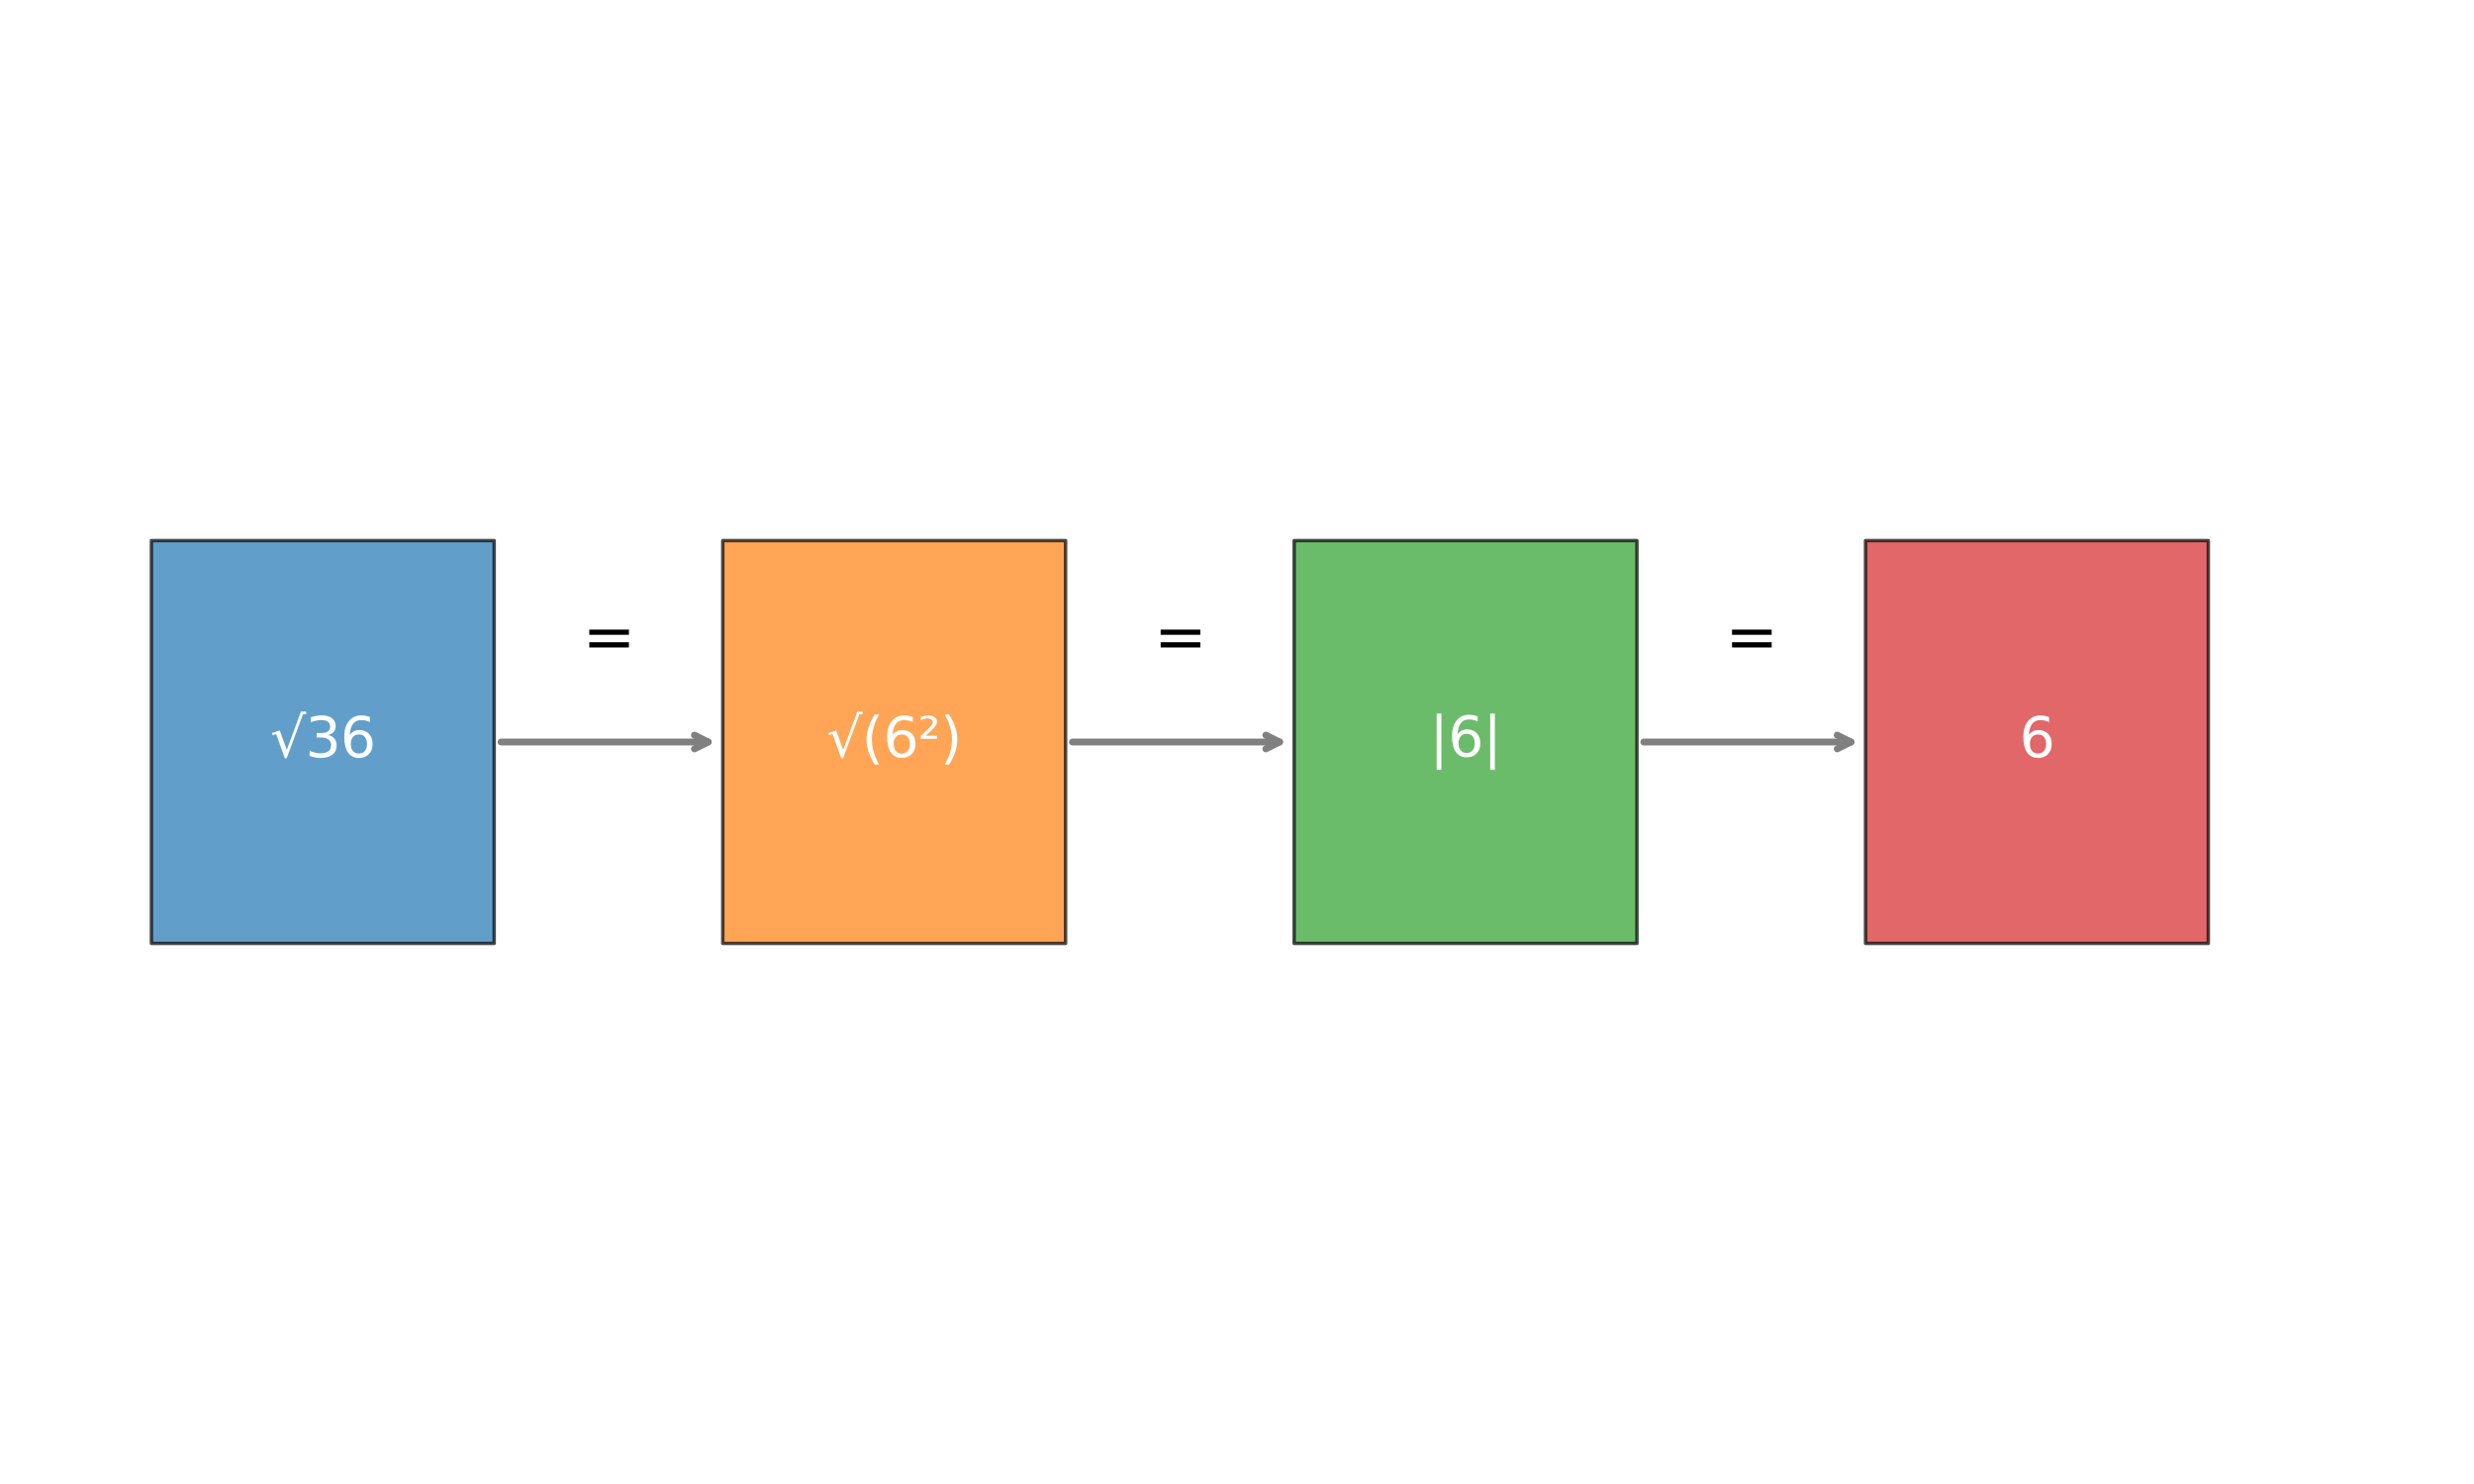
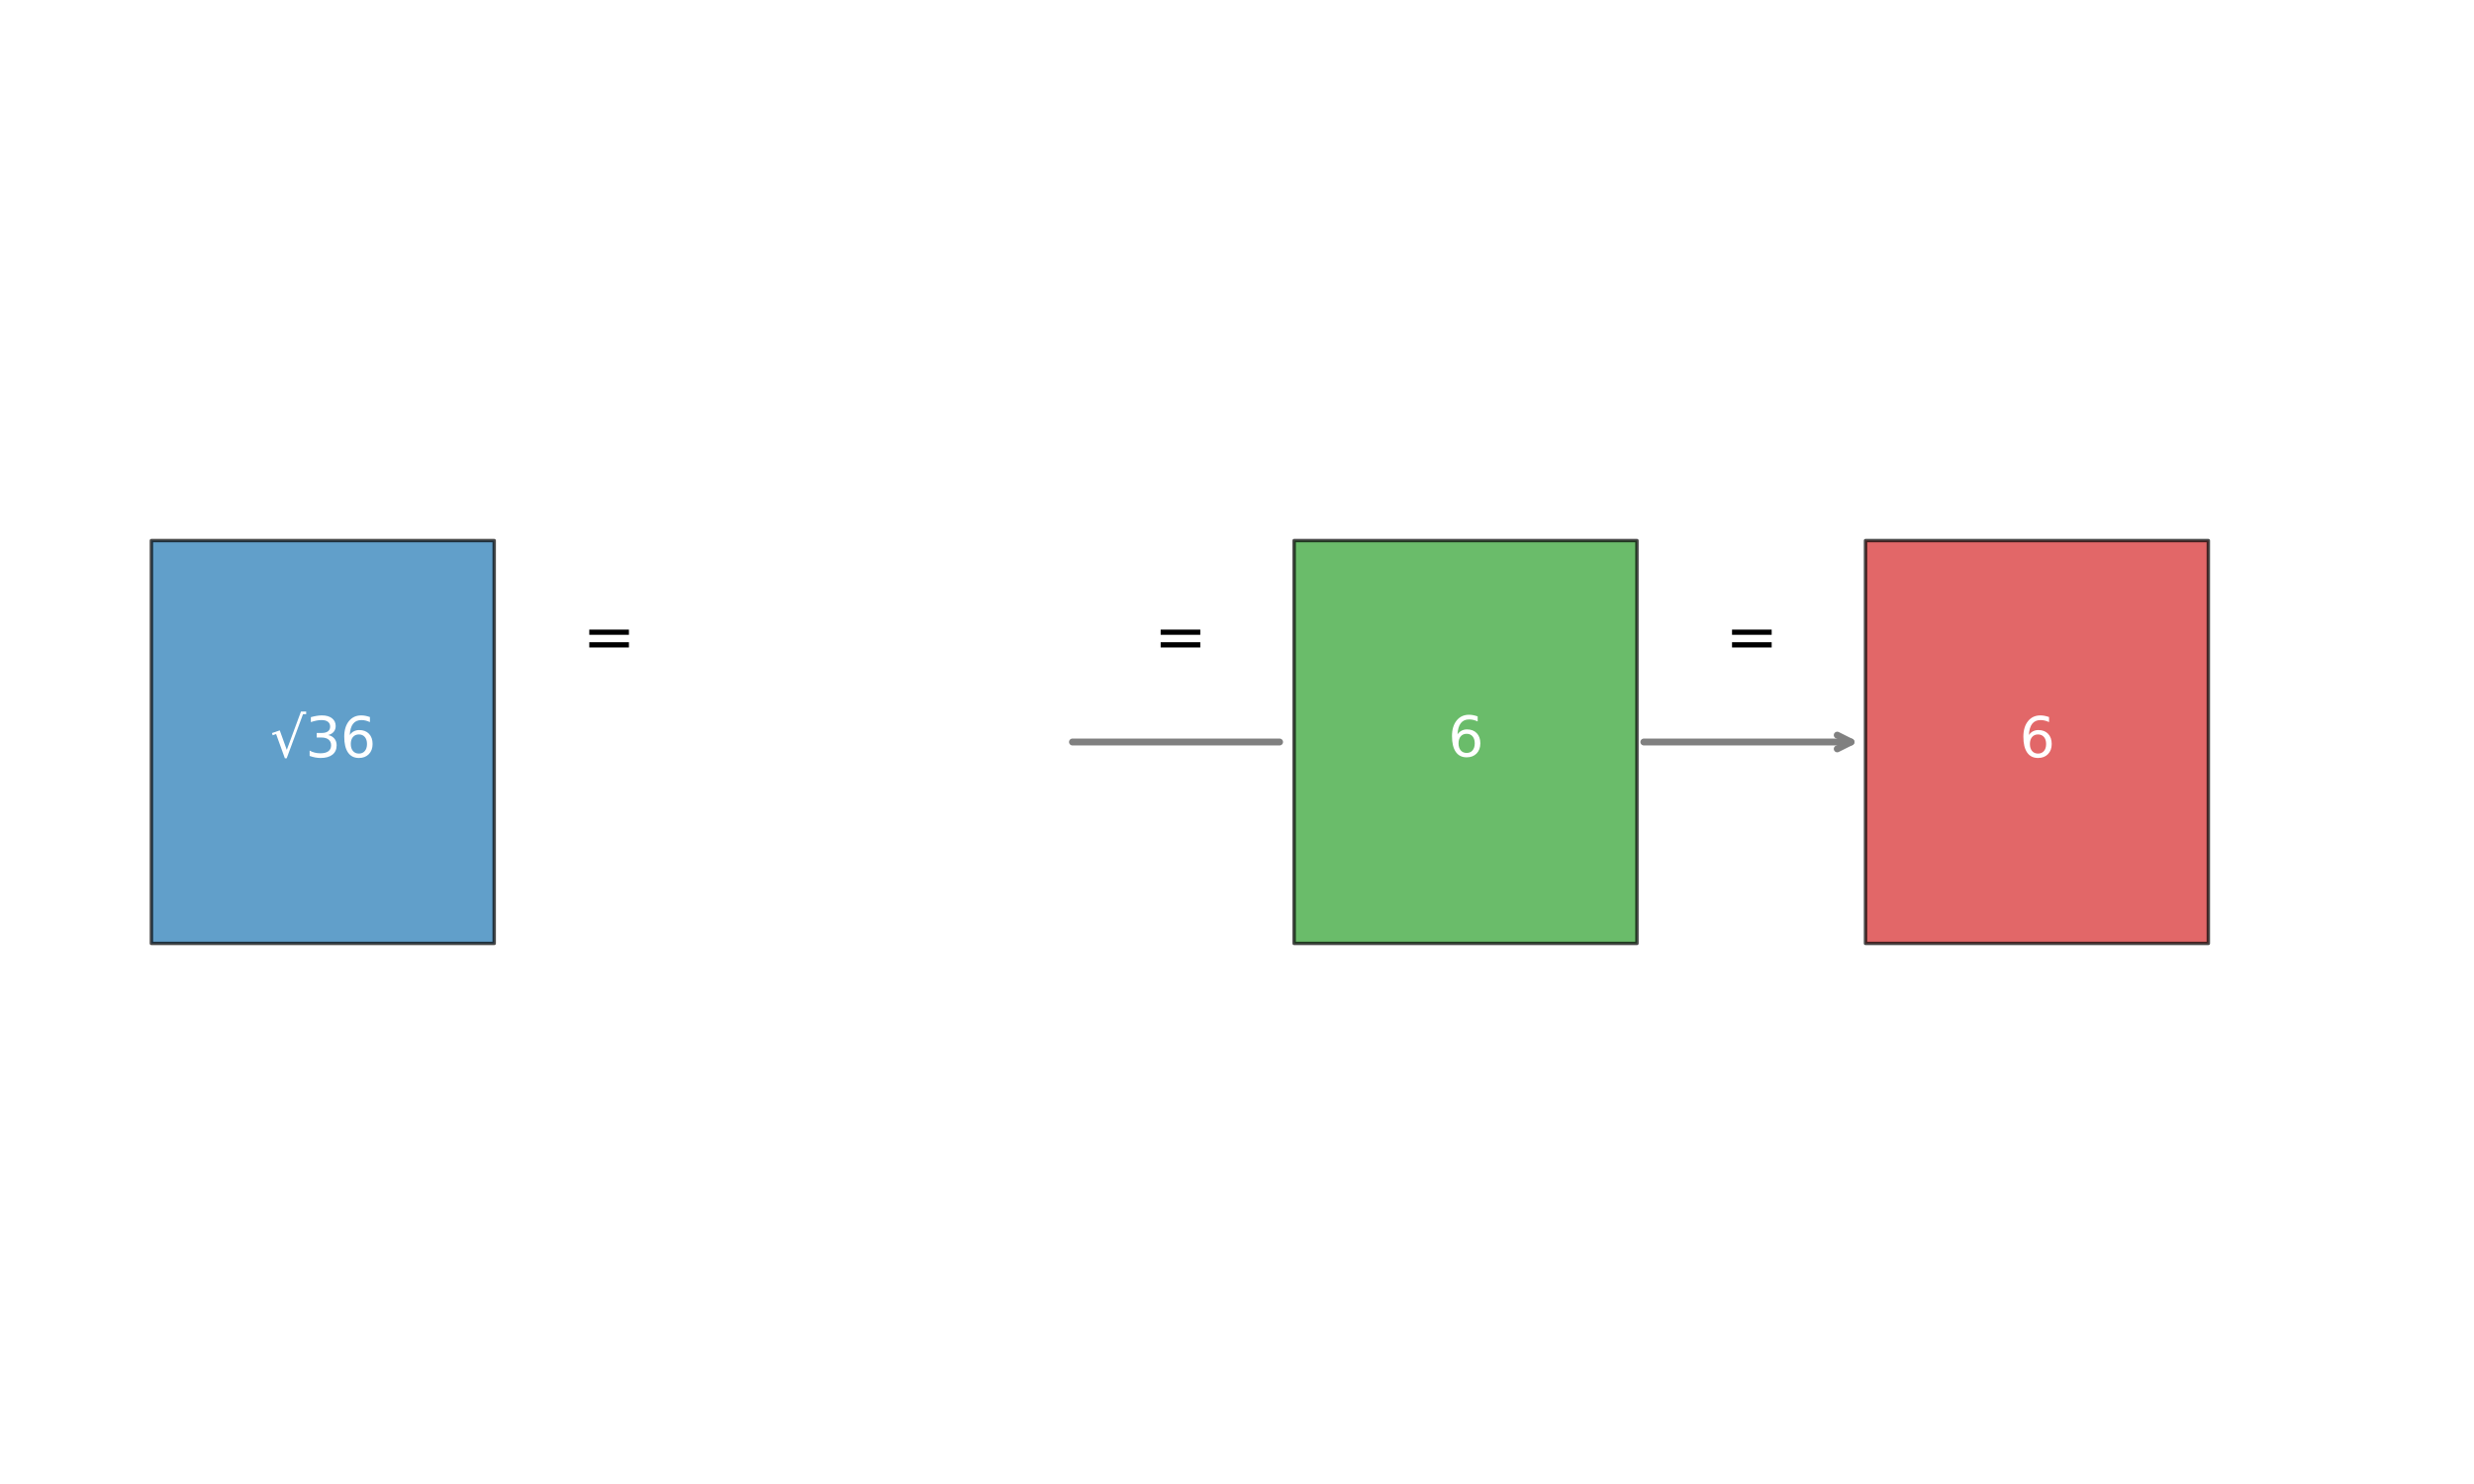
<svg xmlns="http://www.w3.org/2000/svg" xmlns:xlink="http://www.w3.org/1999/xlink" width="720pt" height="432pt" viewBox="0 0 720 432" version="1.1">
  <defs>
    <style type="text/css">*{stroke-linejoin: round; stroke-linecap: butt}</style>
  </defs>
  <g id="figure_1">
    <g id="patch_1">
      <path d="M 0 432  L 720 432  L 720 0  L 0 0  z " style="fill: #ffffff" />
    </g>
    <g id="axes_1">
      <g id="patch_2">
        <path d="M 44.057 274.629  L 143.829 274.629  L 143.829 157.371  L 44.057 157.371  z " clip-path="url(#p6bf9d77eb3)" style="fill: #1f77b4; opacity: 0.7; stroke: #000000; stroke-linejoin: miter" />
      </g>
      <g id="patch_3">
-         <path d="M 210.343 274.629  L 310.114 274.629  L 310.114 157.371  L 210.343 157.371  z " clip-path="url(#p6bf9d77eb3)" style="fill: #ff7f0e; opacity: 0.7; stroke: #000000; stroke-linejoin: miter" />
-       </g>
+         </g>
      <g id="patch_4">
        <path d="M 376.629 274.629  L 476.4 274.629  L 476.4 157.371  L 376.629 157.371  z " clip-path="url(#p6bf9d77eb3)" style="fill: #2ca02c; opacity: 0.7; stroke: #000000; stroke-linejoin: miter" />
      </g>
      <g id="patch_5">
        <path d="M 542.914 274.629  L 642.686 274.629  L 642.686 157.371  L 542.914 157.371  z " clip-path="url(#p6bf9d77eb3)" style="fill: #d62728; opacity: 0.7; stroke: #000000; stroke-linejoin: miter" />
      </g>
      <g id="text_1">
        <g style="fill: #ffffff" transform="translate(78.665 220.415) scale(0.16 -0.16)">
          <defs>
            <path id="DejaVuSans-221a" d="M 3488 5191  L 4078 5191  L 4078 4891  L 3719 4891  L 1863 -128  L 1656 -128  L 659 2631  L 269 2491  L 191 2741  L 1075 3047  L 1875 831  L 3488 5191  z " transform="scale(0.016)" />
            <path id="DejaVuSans-33" d="M 2597 2516  Q 3050 2419 3304 2112  Q 3559 1806 3559 1356  Q 3559 666 3084 287  Q 2609 -91 1734 -91  Q 1441 -91 1130 -33  Q 819 25 488 141  L 488 750  Q 750 597 1062 519  Q 1375 441 1716 441  Q 2309 441 2620 675  Q 2931 909 2931 1356  Q 2931 1769 2642 2001  Q 2353 2234 1838 2234  L 1294 2234  L 1294 2753  L 1863 2753  Q 2328 2753 2575 2939  Q 2822 3125 2822 3475  Q 2822 3834 2567 4026  Q 2313 4219 1838 4219  Q 1578 4219 1281 4162  Q 984 4106 628 3988  L 628 4550  Q 988 4650 1302 4700  Q 1616 4750 1894 4750  Q 2613 4750 3031 4423  Q 3450 4097 3450 3541  Q 3450 3153 3228 2886  Q 3006 2619 2597 2516  z " transform="scale(0.016)" />
            <path id="DejaVuSans-36" d="M 2113 2584  Q 1688 2584 1439 2293  Q 1191 2003 1191 1497  Q 1191 994 1439 701  Q 1688 409 2113 409  Q 2538 409 2786 701  Q 3034 994 3034 1497  Q 3034 2003 2786 2293  Q 2538 2584 2113 2584  z M 3366 4563  L 3366 3988  Q 3128 4100 2886 4159  Q 2644 4219 2406 4219  Q 1781 4219 1451 3797  Q 1122 3375 1075 2522  Q 1259 2794 1537 2939  Q 1816 3084 2150 3084  Q 2853 3084 3261 2657  Q 3669 2231 3669 1497  Q 3669 778 3244 343  Q 2819 -91 2113 -91  Q 1303 -91 875 529  Q 447 1150 447 2328  Q 447 3434 972 4092  Q 1497 4750 2381 4750  Q 2619 4750 2861 4703  Q 3103 4656 3366 4563  z " transform="scale(0.016)" />
          </defs>
          <use xlink:href="#DejaVuSans-221a" />
          <use xlink:href="#DejaVuSans-33" transform="translate(63.721 0)" />
          <use xlink:href="#DejaVuSans-36" transform="translate(127.344 0)" />
        </g>
      </g>
      <g id="text_2">
        <g style="fill: #ffffff" transform="translate(240.591 220.415) scale(0.16 -0.16)">
          <defs>
            <path id="DejaVuSans-28" d="M 1984 4856  Q 1566 4138 1362 3434  Q 1159 2731 1159 2009  Q 1159 1288 1364 580  Q 1569 -128 1984 -844  L 1484 -844  Q 1016 -109 783 600  Q 550 1309 550 2009  Q 550 2706 781 3412  Q 1013 4119 1484 4856  L 1984 4856  z " transform="scale(0.016)" />
            <path id="DejaVuSans-b2" d="M 838 2444  L 2163 2444  L 2163 2088  L 294 2088  L 294 2431  Q 400 2528 597 2703  Q 1672 3656 1672 3950  Q 1672 4156 1509 4282  Q 1347 4409 1081 4409  Q 919 4409 728 4354  Q 538 4300 313 4191  L 313 4575  Q 553 4663 761 4706  Q 969 4750 1147 4750  Q 1600 4750 1872 4544  Q 2144 4338 2144 4000  Q 2144 3566 1109 2678  Q 934 2528 838 2444  z " transform="scale(0.016)" />
            <path id="DejaVuSans-29" d="M 513 4856  L 1013 4856  Q 1481 4119 1714 3412  Q 1947 2706 1947 2009  Q 1947 1309 1714 600  Q 1481 -109 1013 -844  L 513 -844  Q 928 -128 1133 580  Q 1338 1288 1338 2009  Q 1338 2731 1133 3434  Q 928 4138 513 4856  z " transform="scale(0.016)" />
          </defs>
          <use xlink:href="#DejaVuSans-221a" />
          <use xlink:href="#DejaVuSans-28" transform="translate(63.721 0)" />
          <use xlink:href="#DejaVuSans-36" transform="translate(102.734 0)" />
          <use xlink:href="#DejaVuSans-b2" transform="translate(166.357 0)" />
          <use xlink:href="#DejaVuSans-29" transform="translate(206.445 0)" />
        </g>
      </g>
      <g id="text_3">
        <g style="fill: #ffffff" transform="translate(416.034 220.227) scale(0.16 -0.16)">
          <defs>
-             <path id="DejaVuSans-7c" d="M 1344 4891  L 1344 -1509  L 813 -1509  L 813 4891  L 1344 4891  z " transform="scale(0.016)" />
-           </defs>
+             </defs>
          <use xlink:href="#DejaVuSans-7c" />
          <use xlink:href="#DejaVuSans-36" transform="translate(33.691 0)" />
          <use xlink:href="#DejaVuSans-7c" transform="translate(97.314 0)" />
        </g>
      </g>
      <g id="text_4">
        <g style="fill: #ffffff" transform="translate(587.71 220.415) scale(0.16 -0.16)">
          <use xlink:href="#DejaVuSans-36" />
        </g>
      </g>
      <g id="patch_6">
-         <path d="M 145.83 216  Q 177.088 216 206.11 216  " style="fill: none; stroke: #808080; stroke-width: 2; stroke-linecap: round" />
-         <path d="M 202.11 214  L 206.11 216  L 202.11 218  " style="fill: none; stroke: #808080; stroke-width: 2; stroke-linecap: round" />
-       </g>
+         </g>
      <g id="text_5">
        <g transform="translate(169.544 191.653) scale(0.18 -0.18)">
          <defs>
            <path id="DejaVuSans-3d" d="M 678 2906  L 4684 2906  L 4684 2381  L 678 2381  L 678 2906  z M 678 1631  L 4684 1631  L 4684 1100  L 678 1100  L 678 1631  z " transform="scale(0.016)" />
          </defs>
          <use xlink:href="#DejaVuSans-3d" />
        </g>
      </g>
      <g id="patch_7">
        <path d="M 312.116 216  Q 343.374 216 372.396 216  " style="fill: none; stroke: #808080; stroke-width: 2; stroke-linecap: round" />
-         <path d="M 368.396 214  L 372.396 216  L 368.396 218  " style="fill: none; stroke: #808080; stroke-width: 2; stroke-linecap: round" />
      </g>
      <g id="text_6">
        <g transform="translate(335.83 191.653) scale(0.18 -0.18)">
          <use xlink:href="#DejaVuSans-3d" />
        </g>
      </g>
      <g id="patch_8">
        <path d="M 478.401 216  Q 509.66 216 538.682 216  " style="fill: none; stroke: #808080; stroke-width: 2; stroke-linecap: round" />
        <path d="M 534.682 214  L 538.682 216  L 534.682 218  " style="fill: none; stroke: #808080; stroke-width: 2; stroke-linecap: round" />
      </g>
      <g id="text_7">
        <g transform="translate(502.115 191.653) scale(0.18 -0.18)">
          <use xlink:href="#DejaVuSans-3d" />
        </g>
      </g>
    </g>
  </g>
  <defs>
    <clipPath id="p6bf9d77eb3">
      <rect x="10.8" y="10.8" width="698.4" height="410.4" />
    </clipPath>
  </defs>
</svg>